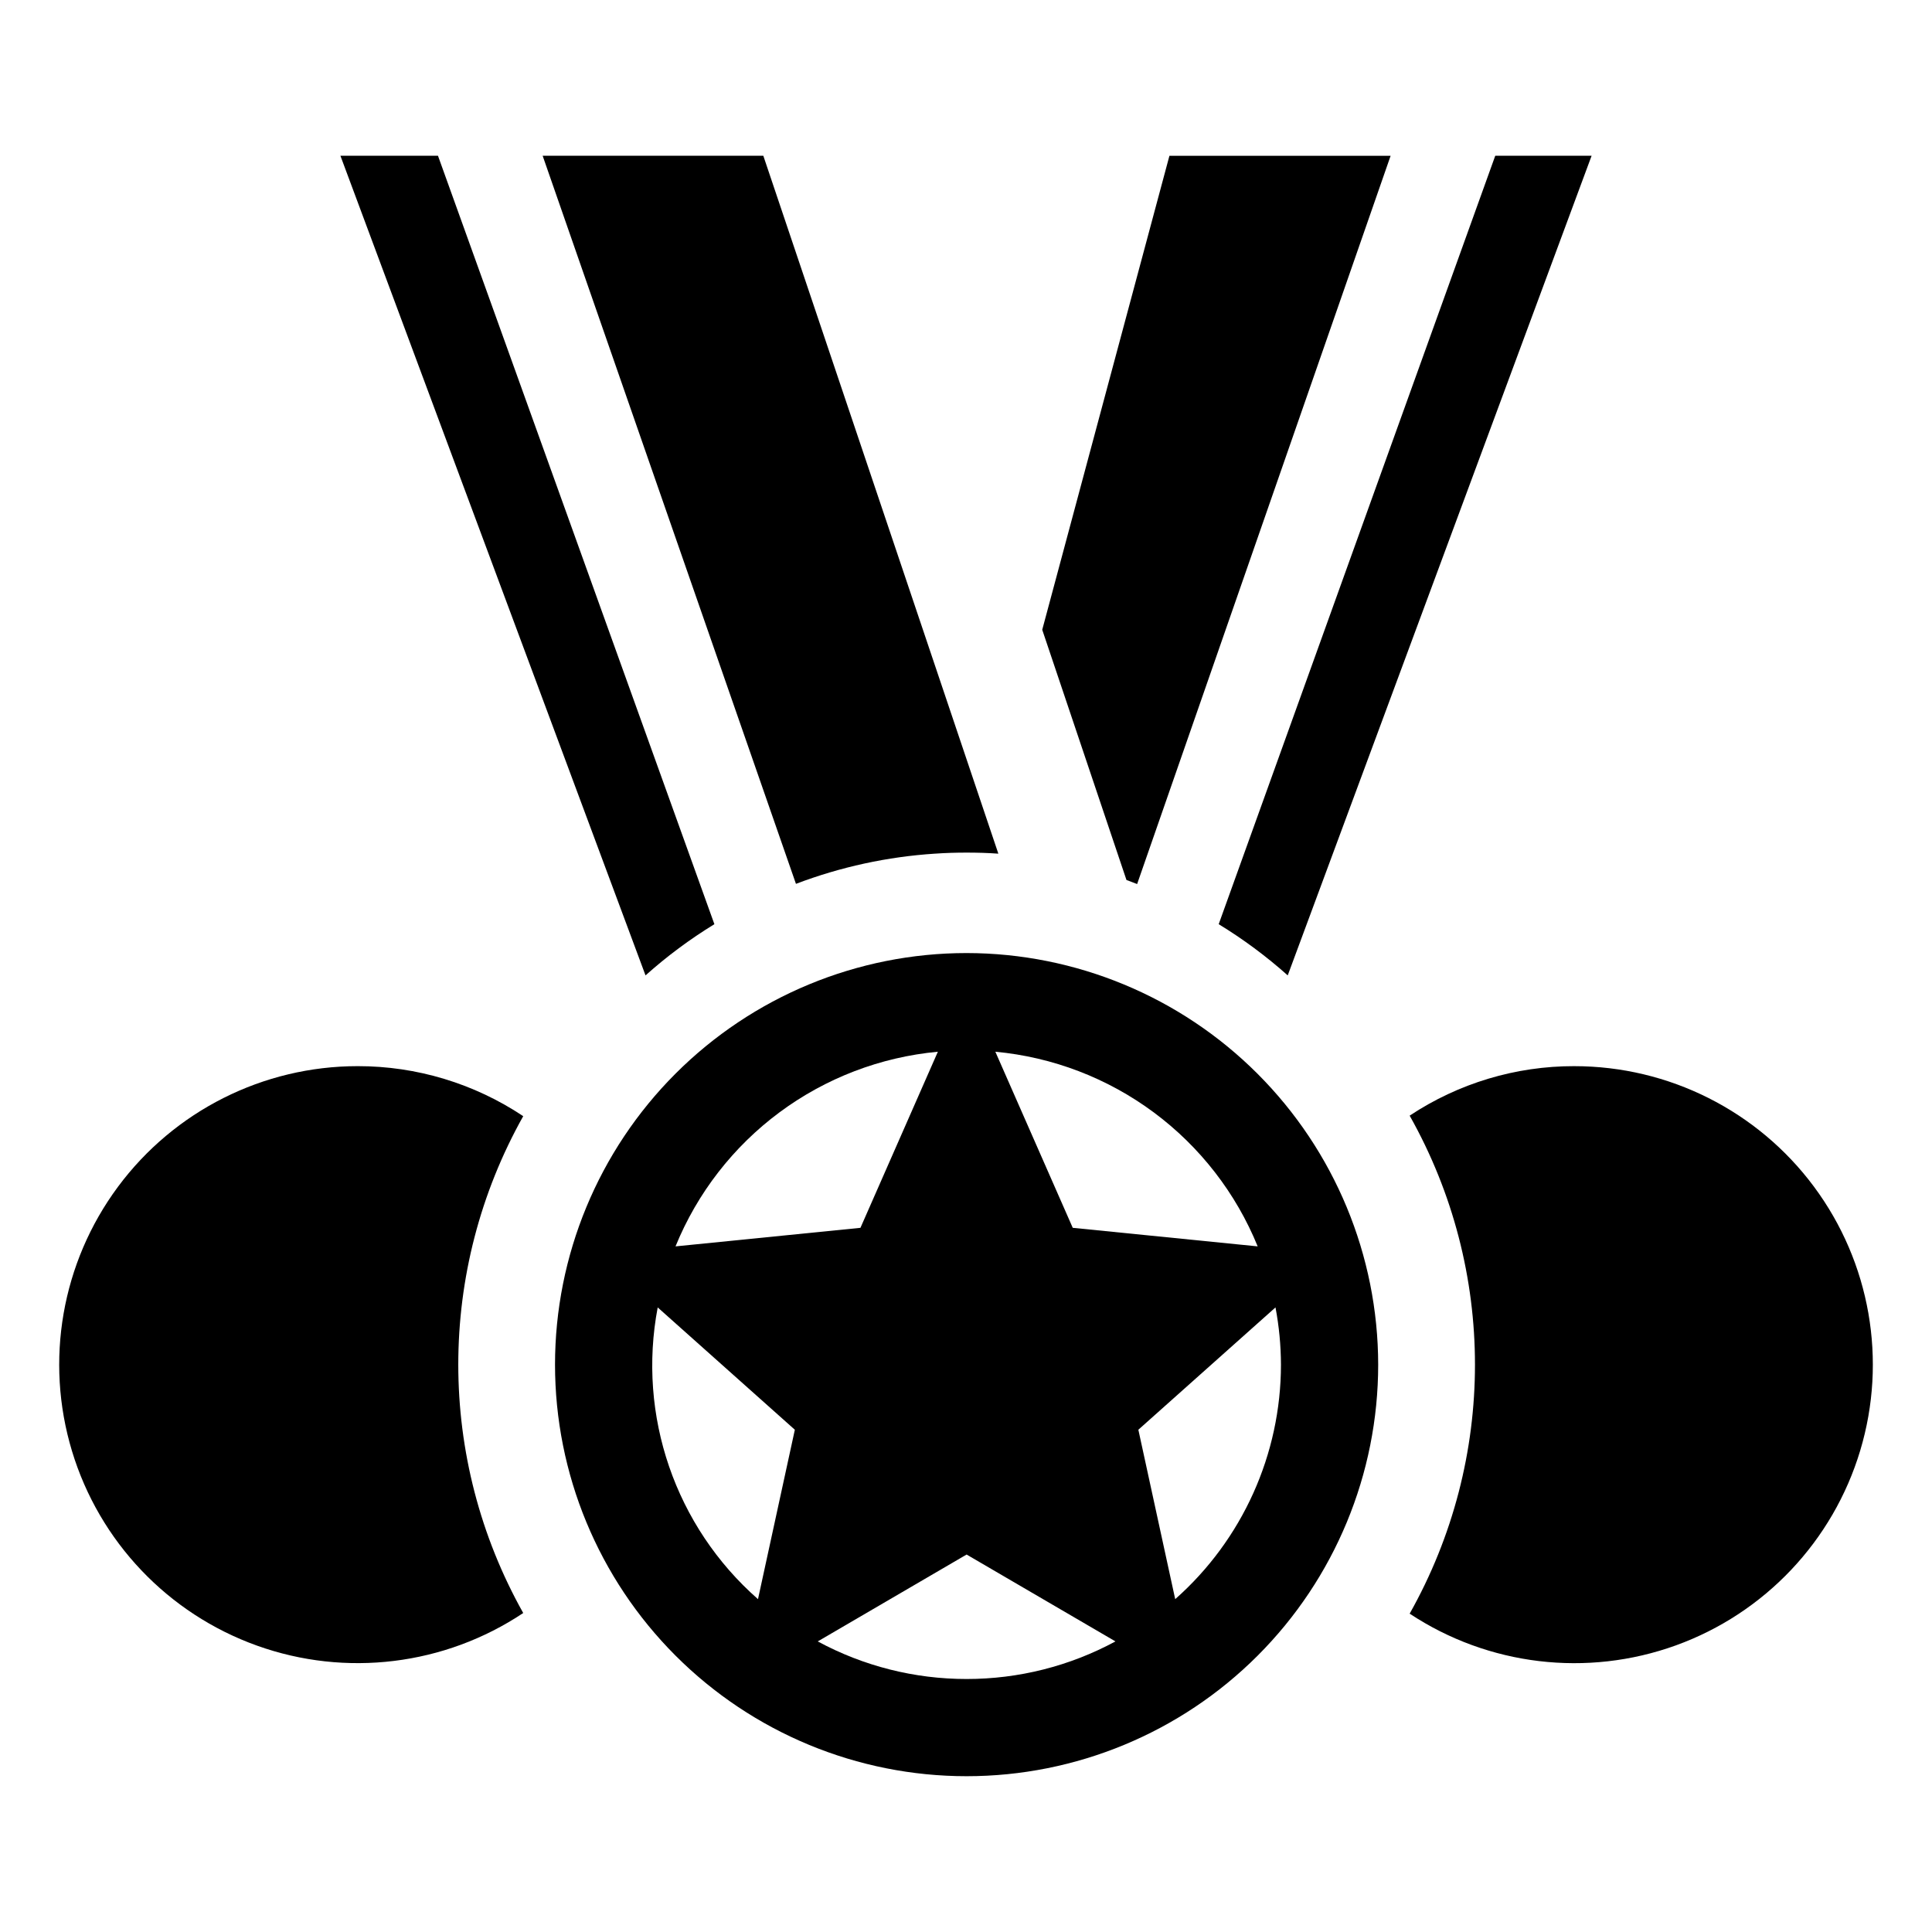
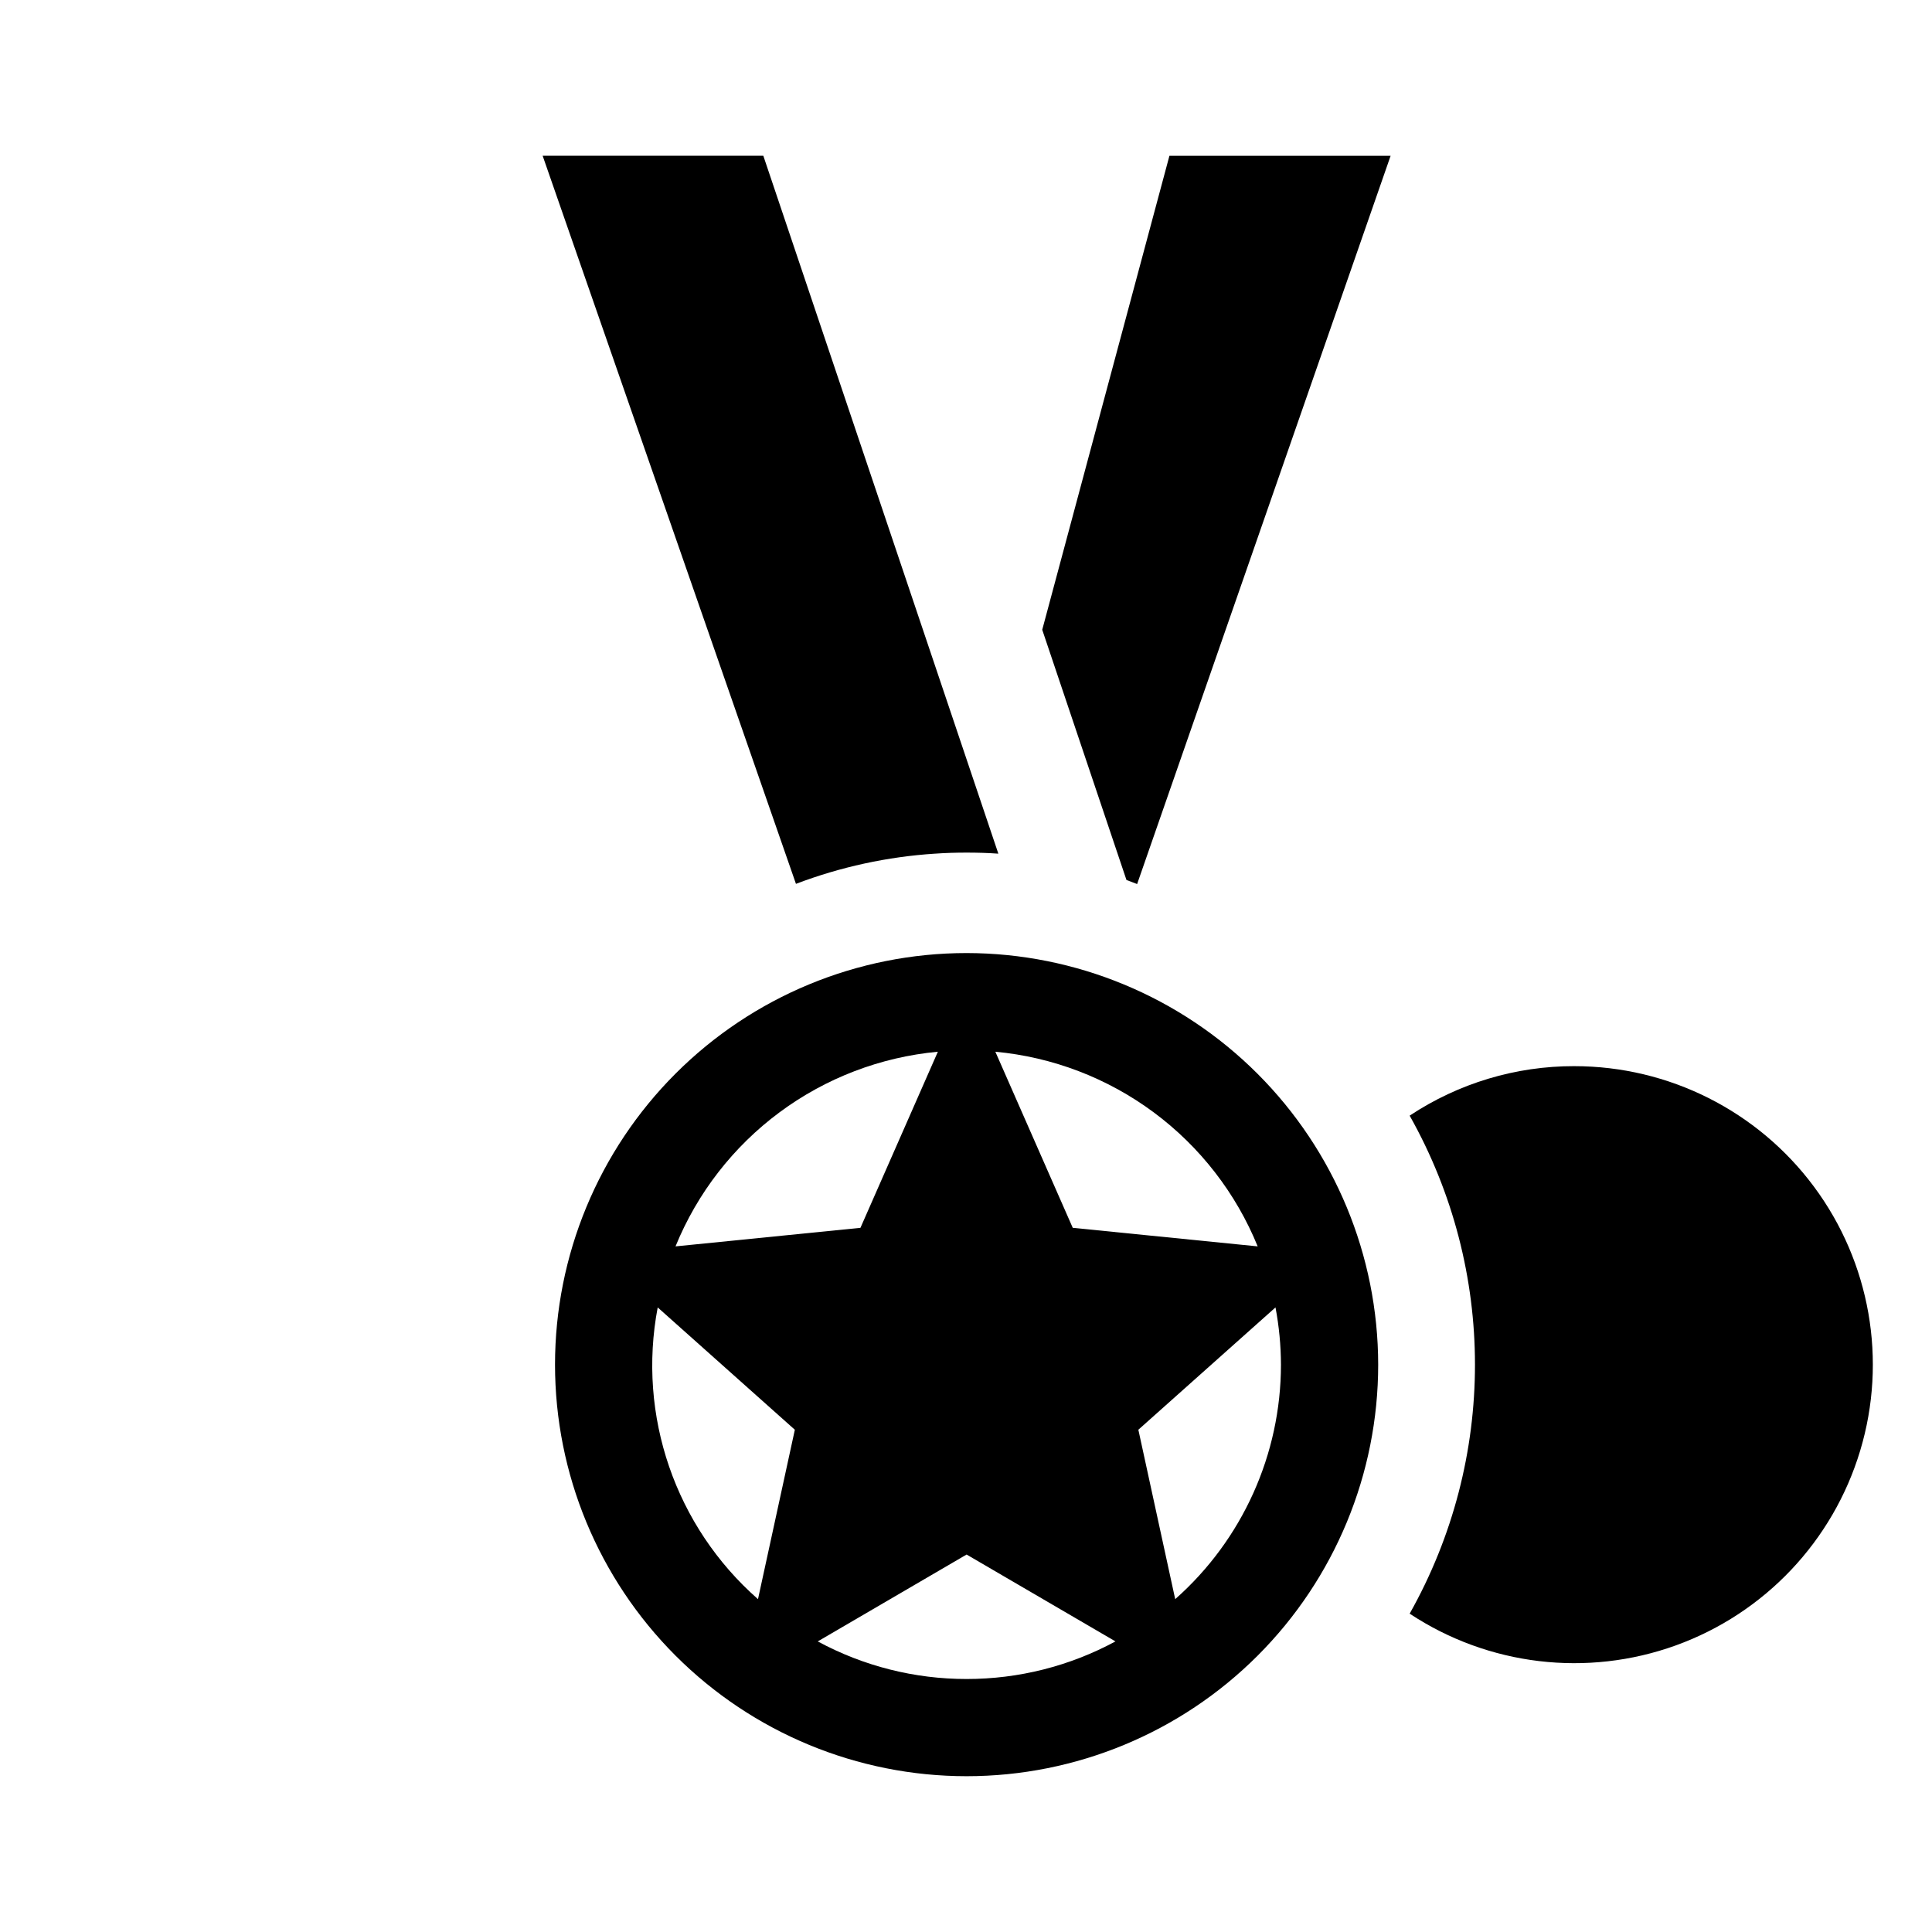
<svg xmlns="http://www.w3.org/2000/svg" fill="#000000" width="800px" height="800px" version="1.1" viewBox="144 144 512 512">
  <g>
    <path d="m400.16 396.57c-28.93 0-56.672 11.488-77.129 31.945-20.453 20.457-31.945 48.199-31.945 77.125 0 28.93 11.492 56.672 31.945 77.129 20.457 20.457 48.199 31.945 77.129 31.945 28.926 0 56.672-11.488 77.125-31.945 20.457-20.457 31.949-48.199 31.949-77.129-0.035-28.918-11.539-56.641-31.984-77.09-20.449-20.445-48.172-31.949-77.09-31.98zm-7.617 26.152-20.516 46.664-49.008 4.918c5.762-14.137 15.289-26.418 27.547-35.516 12.258-9.094 26.777-14.652 41.973-16.07zm-47.668 145.07c-21.914-19.25-32.023-48.652-26.578-77.309l36.344 32.414zm55.285 21.156v0.004c-13.773 0.012-27.332-3.41-39.449-9.961l39.449-23.023 39.449 23.023h-0.004c-12.113 6.551-25.672 9.973-39.445 9.961zm83.309-83.309c-0.016 23.777-10.219 46.402-28.027 62.152l-9.766-44.898 36.344-32.414v0.004c0.945 4.996 1.43 10.07 1.449 15.156zm-55.18-36.254-20.512-46.668c15.195 1.418 29.715 6.977 41.973 16.07 12.258 9.098 21.785 21.379 27.547 35.516z" />
    <path d="m391.76 370.23c2.762-0.199 5.562-0.281 8.406-0.281s5.644 0.078 8.406 0.281l-62.285-184.95h-58.48l67.129 192.95c11.805-4.488 24.219-7.188 36.824-8.004z" />
-     <path d="m333.32 388.92-73.25-203.64h-25.855l80.855 217.21c5.66-5.062 11.77-9.605 18.25-13.57z" />
-     <path d="m485.26 402.49 80.531-217.21h-25.535l-73.289 203.64c6.496 3.961 12.617 8.504 18.293 13.57z" />
    <path d="m445.35 378.28 67.176-192.99h-58.617l-33.707 125.6 22.32 66.312c0.91 0.336 1.918 0.719 2.828 1.078z" />
-     <path d="m238.79 426.54c-25.039 0-48.602 11.855-63.523 31.965s-19.441 46.094-12.184 70.059c7.254 23.965 25.426 43.082 48.996 51.535 23.566 8.457 49.75 5.254 70.582-8.633-22.949-40.891-22.949-90.777 0-131.67-12.988-8.664-28.258-13.277-43.871-13.258z" />
    <path d="m561.23 426.54c-15.527-0.031-30.715 4.531-43.656 13.117 23.078 40.965 23.078 91.008 0 131.98 20.863 13.797 47.027 16.914 70.551 8.406 23.523-8.508 41.633-27.645 48.84-51.598 7.211-23.953 2.664-49.906-12.258-69.98-14.922-20.078-38.461-31.914-63.477-31.922z" />
  </g>
</svg>